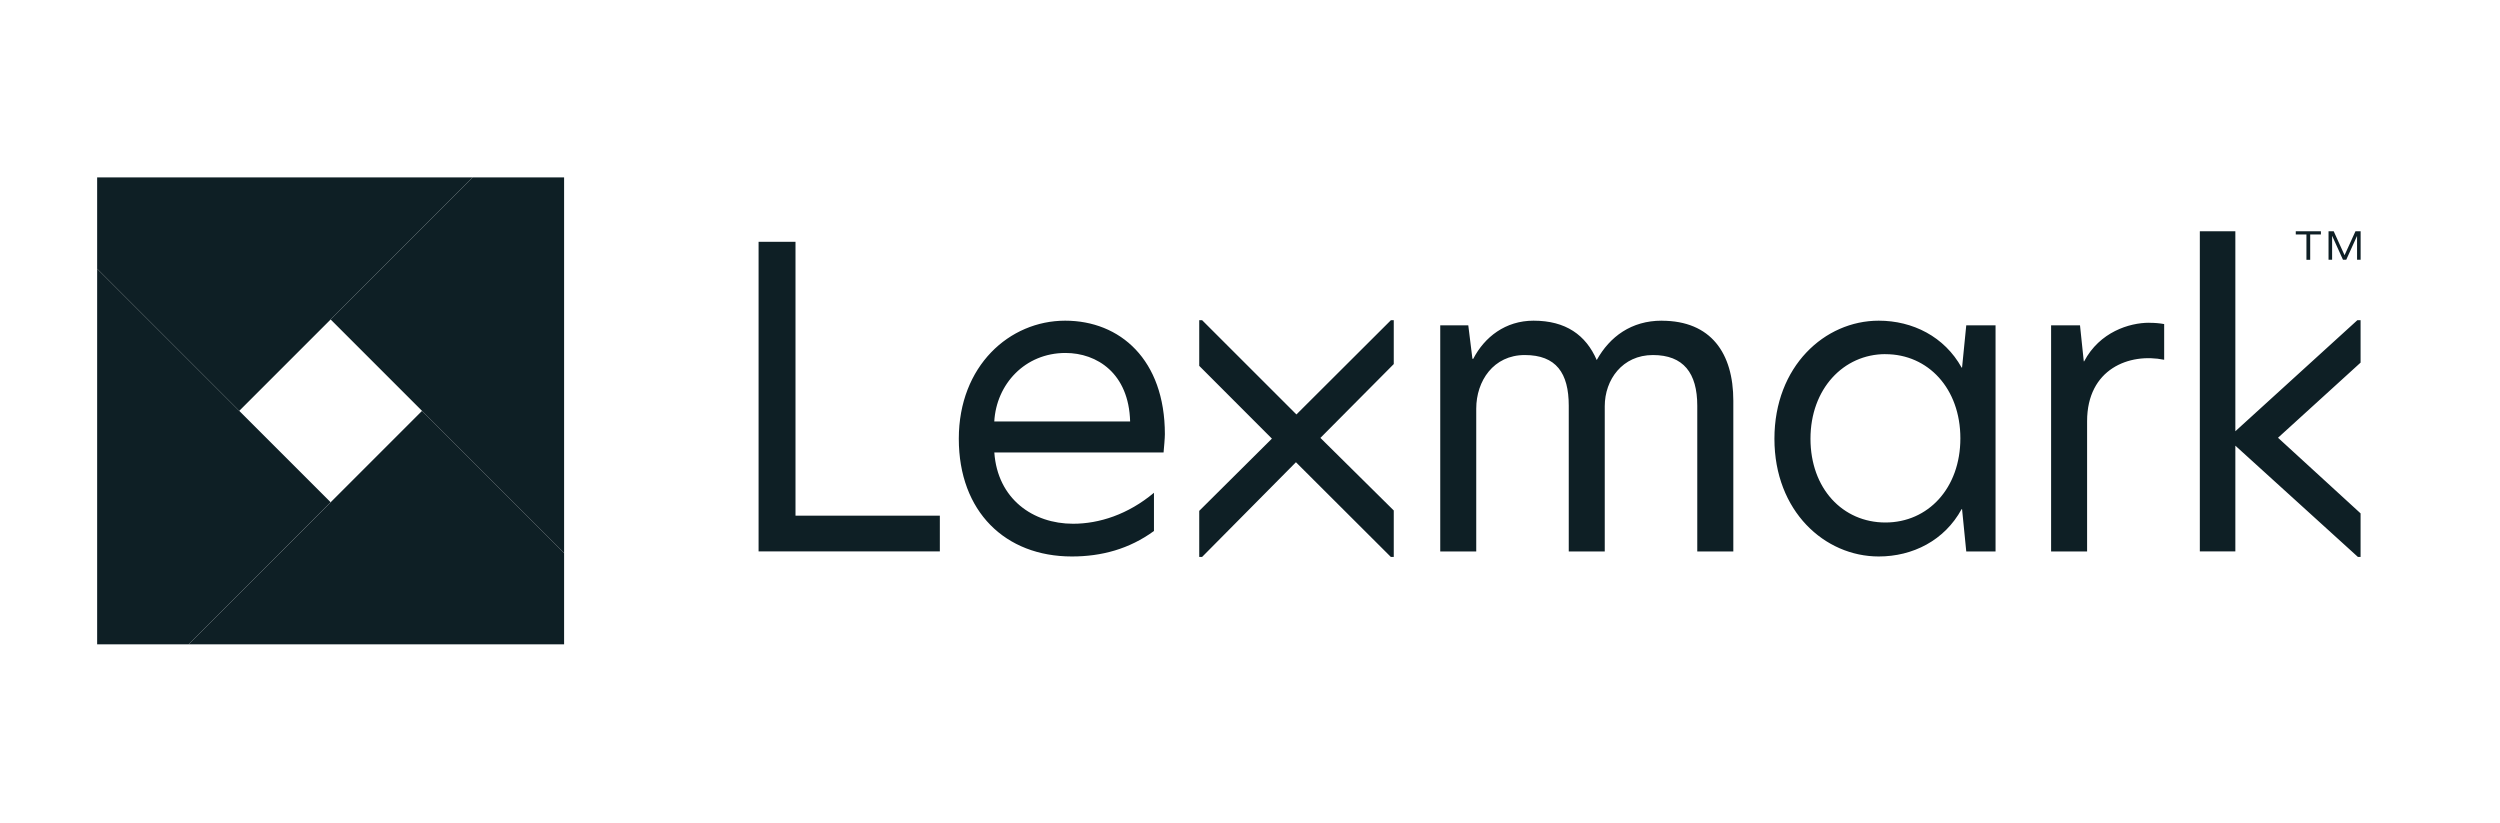
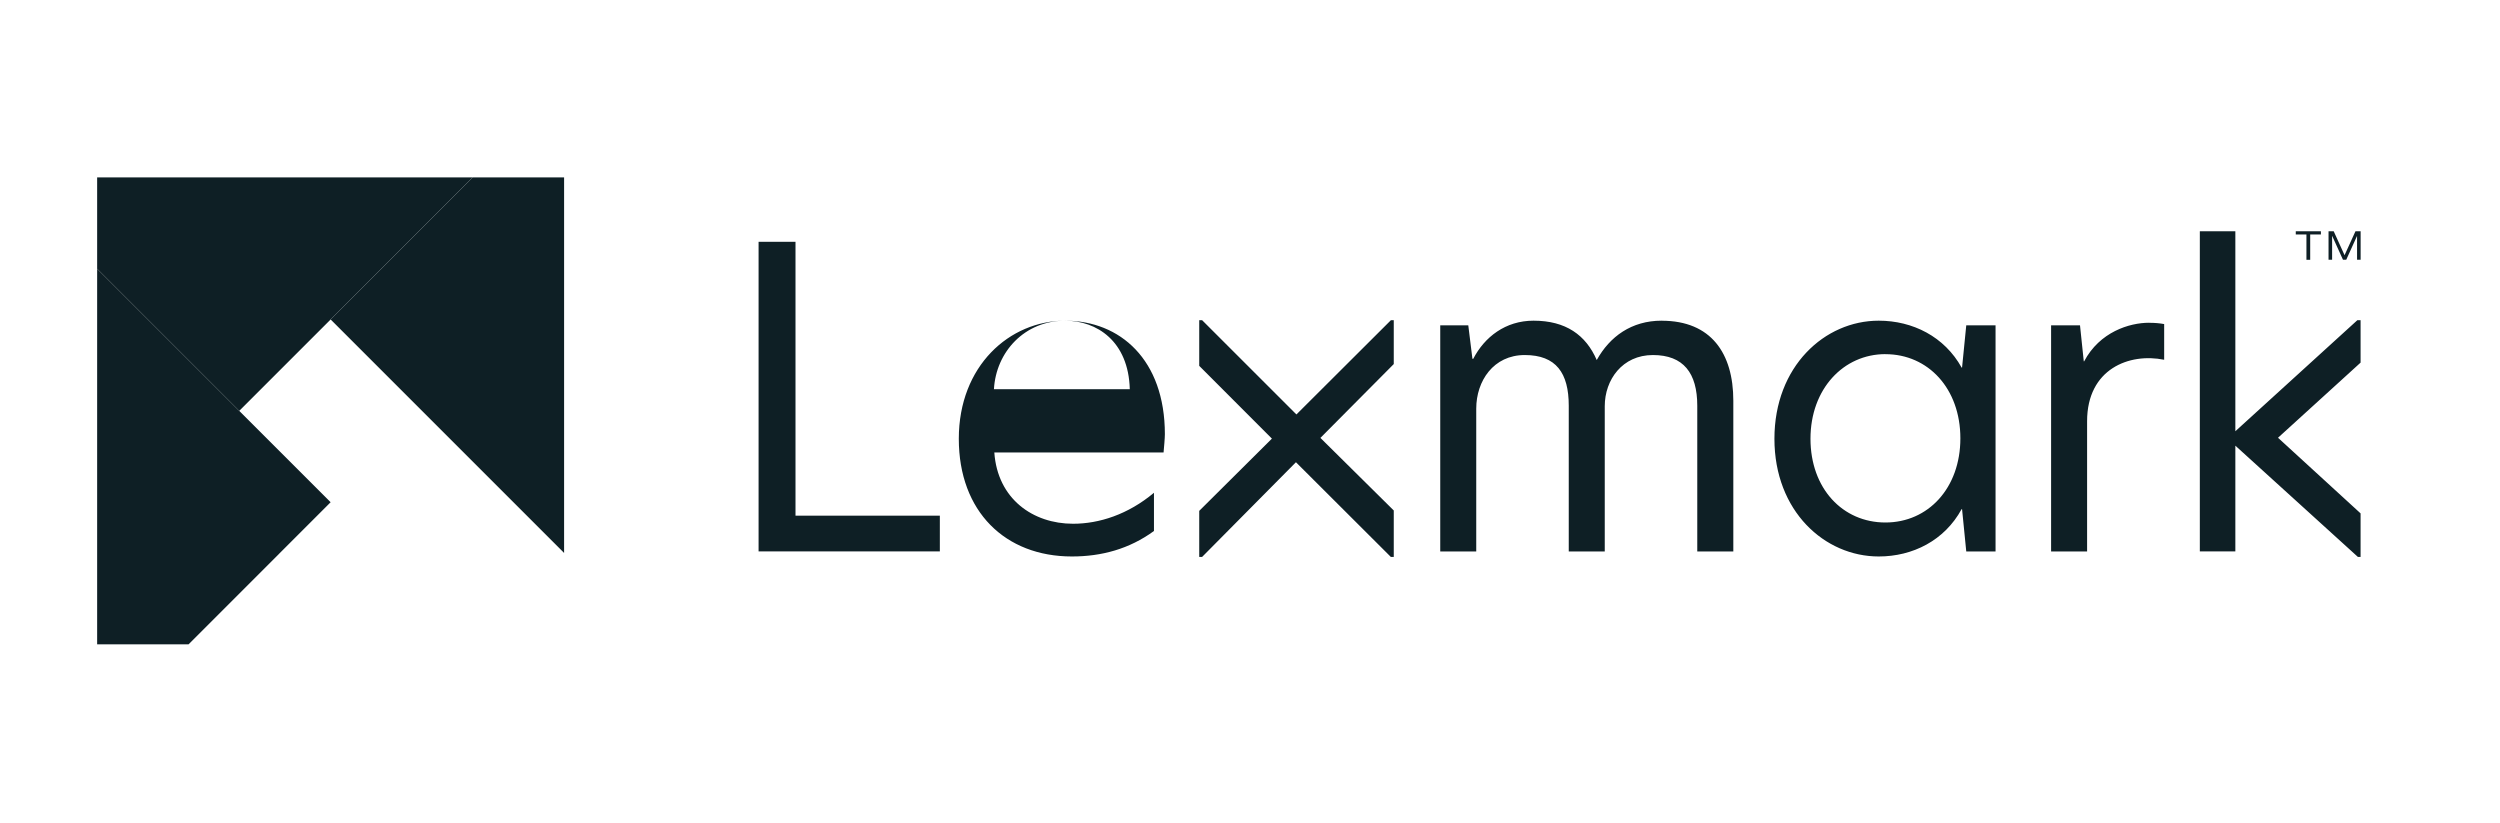
<svg xmlns="http://www.w3.org/2000/svg" id="Layer_1" data-name="Layer 1" viewBox="0 0 518.04 170.63">
  <defs>
    <style>
      .cls-1 {
        fill: #0e1f25;
      }
    </style>
  </defs>
-   <path class="cls-1" d="M489.15,75.14l-17.11,15.57,17.11,15.67v9.02h-.56l-25.39-23.05v21.91h-7.36V47.92h7.36v41.44l25.28-23.01h.67v8.79ZM157.19,114.26h37.56v-7.41h-29.91v-56.75h-7.65v64.16ZM220.72,66.45c-11.54,0-22.04,9.37-22.04,24.47s9.63,24.39,23.43,24.39c6.16,0,11.89-1.55,17.01-5.28v-7.92c-5.38,4.51-11.37,6.42-16.76,6.42-8.31,0-15.65-5.14-16.32-14.77h35.07c.09-.95.27-3.01.27-3.79,0-15.45-9.29-23.52-20.66-23.52M220.79,73.14c6.51,0,13.13,4.21,13.39,14.2h-28.15c.43-7.72,6.34-14.2,14.76-14.2M344.32,66.45c-6.25,0-10.76,3.3-13.45,8.16-2.26-5.2-6.42-8.16-13.1-8.16-5.81,0-10.15,3.38-12.49,7.9h-.17l-.86-6.94h-5.81v46.86h7.46v-29.59c0-5.73,3.56-11.11,10.06-11.11s9.11,3.73,9.11,10.5v30.2h7.46v-30.11c0-5.47,3.65-10.59,9.98-10.59s9.19,3.73,9.19,10.5v30.2h7.47v-31.24c0-9.81-4.6-16.57-14.84-16.57M389.3,66.45c-11.19,0-21.61,9.46-21.61,24.47s10.42,24.39,21.61,24.39c7.03,0,13.63-3.3,17.18-9.81h.09l.87,8.77h6.07v-46.86h-6.07l-.87,8.76h-.09c-3.56-6.42-10.15-9.72-17.18-9.72M390.69,73.39c8.85,0,15.53,7.12,15.53,17.44s-6.68,17.44-15.53,17.44-15.53-7.03-15.53-17.36,6.85-17.53,15.53-17.53M445.32,66.88c-4.08,0-10.24,1.91-13.45,7.99h-.08l-.78-7.46h-5.99v46.86h7.46v-26.99c0-10.85,8.77-14.21,15.97-12.73v-7.4c-.95-.17-1.91-.26-3.12-.26M288.81,66.35h-.59l-19.58,19.53-19.54-19.53h-.6v9.46l15.06,15.08-15.06,14.97v9.54h.6l19.44-19.62,19.66,19.62h.61v-9.62l-15.2-15.04,15.2-15.3v-9.09ZM475.72,48.58v-.66h5.21v.66h-2.22v5.25h-.78v-5.25h-2.21ZM483.58,47.92l2.25,4.96,2.26-4.96h1.07v5.9h-.74v-4.92h-.01l-2.23,4.92h-.68l-2.23-4.92h-.02v4.92h-.74v-5.9h1.07Z" />
+   <path class="cls-1" d="M489.15,75.14l-17.11,15.57,17.11,15.67v9.02h-.56l-25.39-23.05v21.91h-7.36V47.92h7.36v41.44l25.28-23.01h.67v8.79ZM157.19,114.26h37.56v-7.41h-29.91v-56.75h-7.65v64.16ZM220.72,66.45c-11.54,0-22.04,9.37-22.04,24.47s9.63,24.39,23.43,24.39c6.16,0,11.89-1.55,17.01-5.28v-7.92c-5.38,4.51-11.37,6.42-16.76,6.42-8.31,0-15.65-5.14-16.32-14.77h35.07c.09-.95.27-3.01.27-3.79,0-15.45-9.29-23.52-20.66-23.52c6.51,0,13.13,4.21,13.39,14.2h-28.15c.43-7.72,6.34-14.2,14.76-14.2M344.32,66.45c-6.25,0-10.76,3.3-13.45,8.16-2.26-5.2-6.42-8.16-13.1-8.16-5.81,0-10.15,3.38-12.49,7.9h-.17l-.86-6.94h-5.81v46.86h7.46v-29.59c0-5.73,3.56-11.11,10.06-11.11s9.11,3.73,9.11,10.5v30.2h7.46v-30.11c0-5.47,3.65-10.59,9.98-10.59s9.19,3.73,9.19,10.5v30.2h7.47v-31.24c0-9.81-4.6-16.57-14.84-16.57M389.3,66.45c-11.19,0-21.61,9.46-21.61,24.47s10.42,24.39,21.61,24.39c7.03,0,13.63-3.3,17.18-9.81h.09l.87,8.77h6.07v-46.86h-6.07l-.87,8.76h-.09c-3.56-6.42-10.15-9.72-17.18-9.72M390.69,73.39c8.85,0,15.53,7.12,15.53,17.44s-6.68,17.44-15.53,17.44-15.53-7.03-15.53-17.36,6.85-17.53,15.53-17.53M445.32,66.88c-4.08,0-10.24,1.91-13.45,7.99h-.08l-.78-7.46h-5.99v46.86h7.46v-26.99c0-10.85,8.77-14.21,15.97-12.73v-7.4c-.95-.17-1.91-.26-3.12-.26M288.81,66.35h-.59l-19.58,19.53-19.54-19.53h-.6v9.46l15.06,15.08-15.06,14.97v9.54h.6l19.44-19.62,19.66,19.62h.61v-9.62l-15.2-15.04,15.2-15.3v-9.09ZM475.72,48.58v-.66h5.21v.66h-2.22v5.25h-.78v-5.25h-2.21ZM483.58,47.92l2.25,4.96,2.26-4.96h1.07v5.9h-.74v-4.92h-.01l-2.23,4.92h-.68l-2.23-4.92h-.02v4.92h-.74v-5.9h1.07Z" />
  <g>
    <polygon class="cls-1" points="116.89 114.58 116.89 36.76 97.95 36.76 68.51 66.2 116.89 114.58" />
    <polygon class="cls-1" points="20.13 55.7 20.13 133.52 39.07 133.52 68.51 104.07 20.13 55.7" />
-     <polygon class="cls-1" points="39.07 133.52 116.89 133.52 116.89 114.58 87.45 85.14 39.07 133.52" />
    <polygon class="cls-1" points="97.95 36.76 20.13 36.76 20.13 55.7 49.57 85.14 97.95 36.76" />
  </g>
</svg>